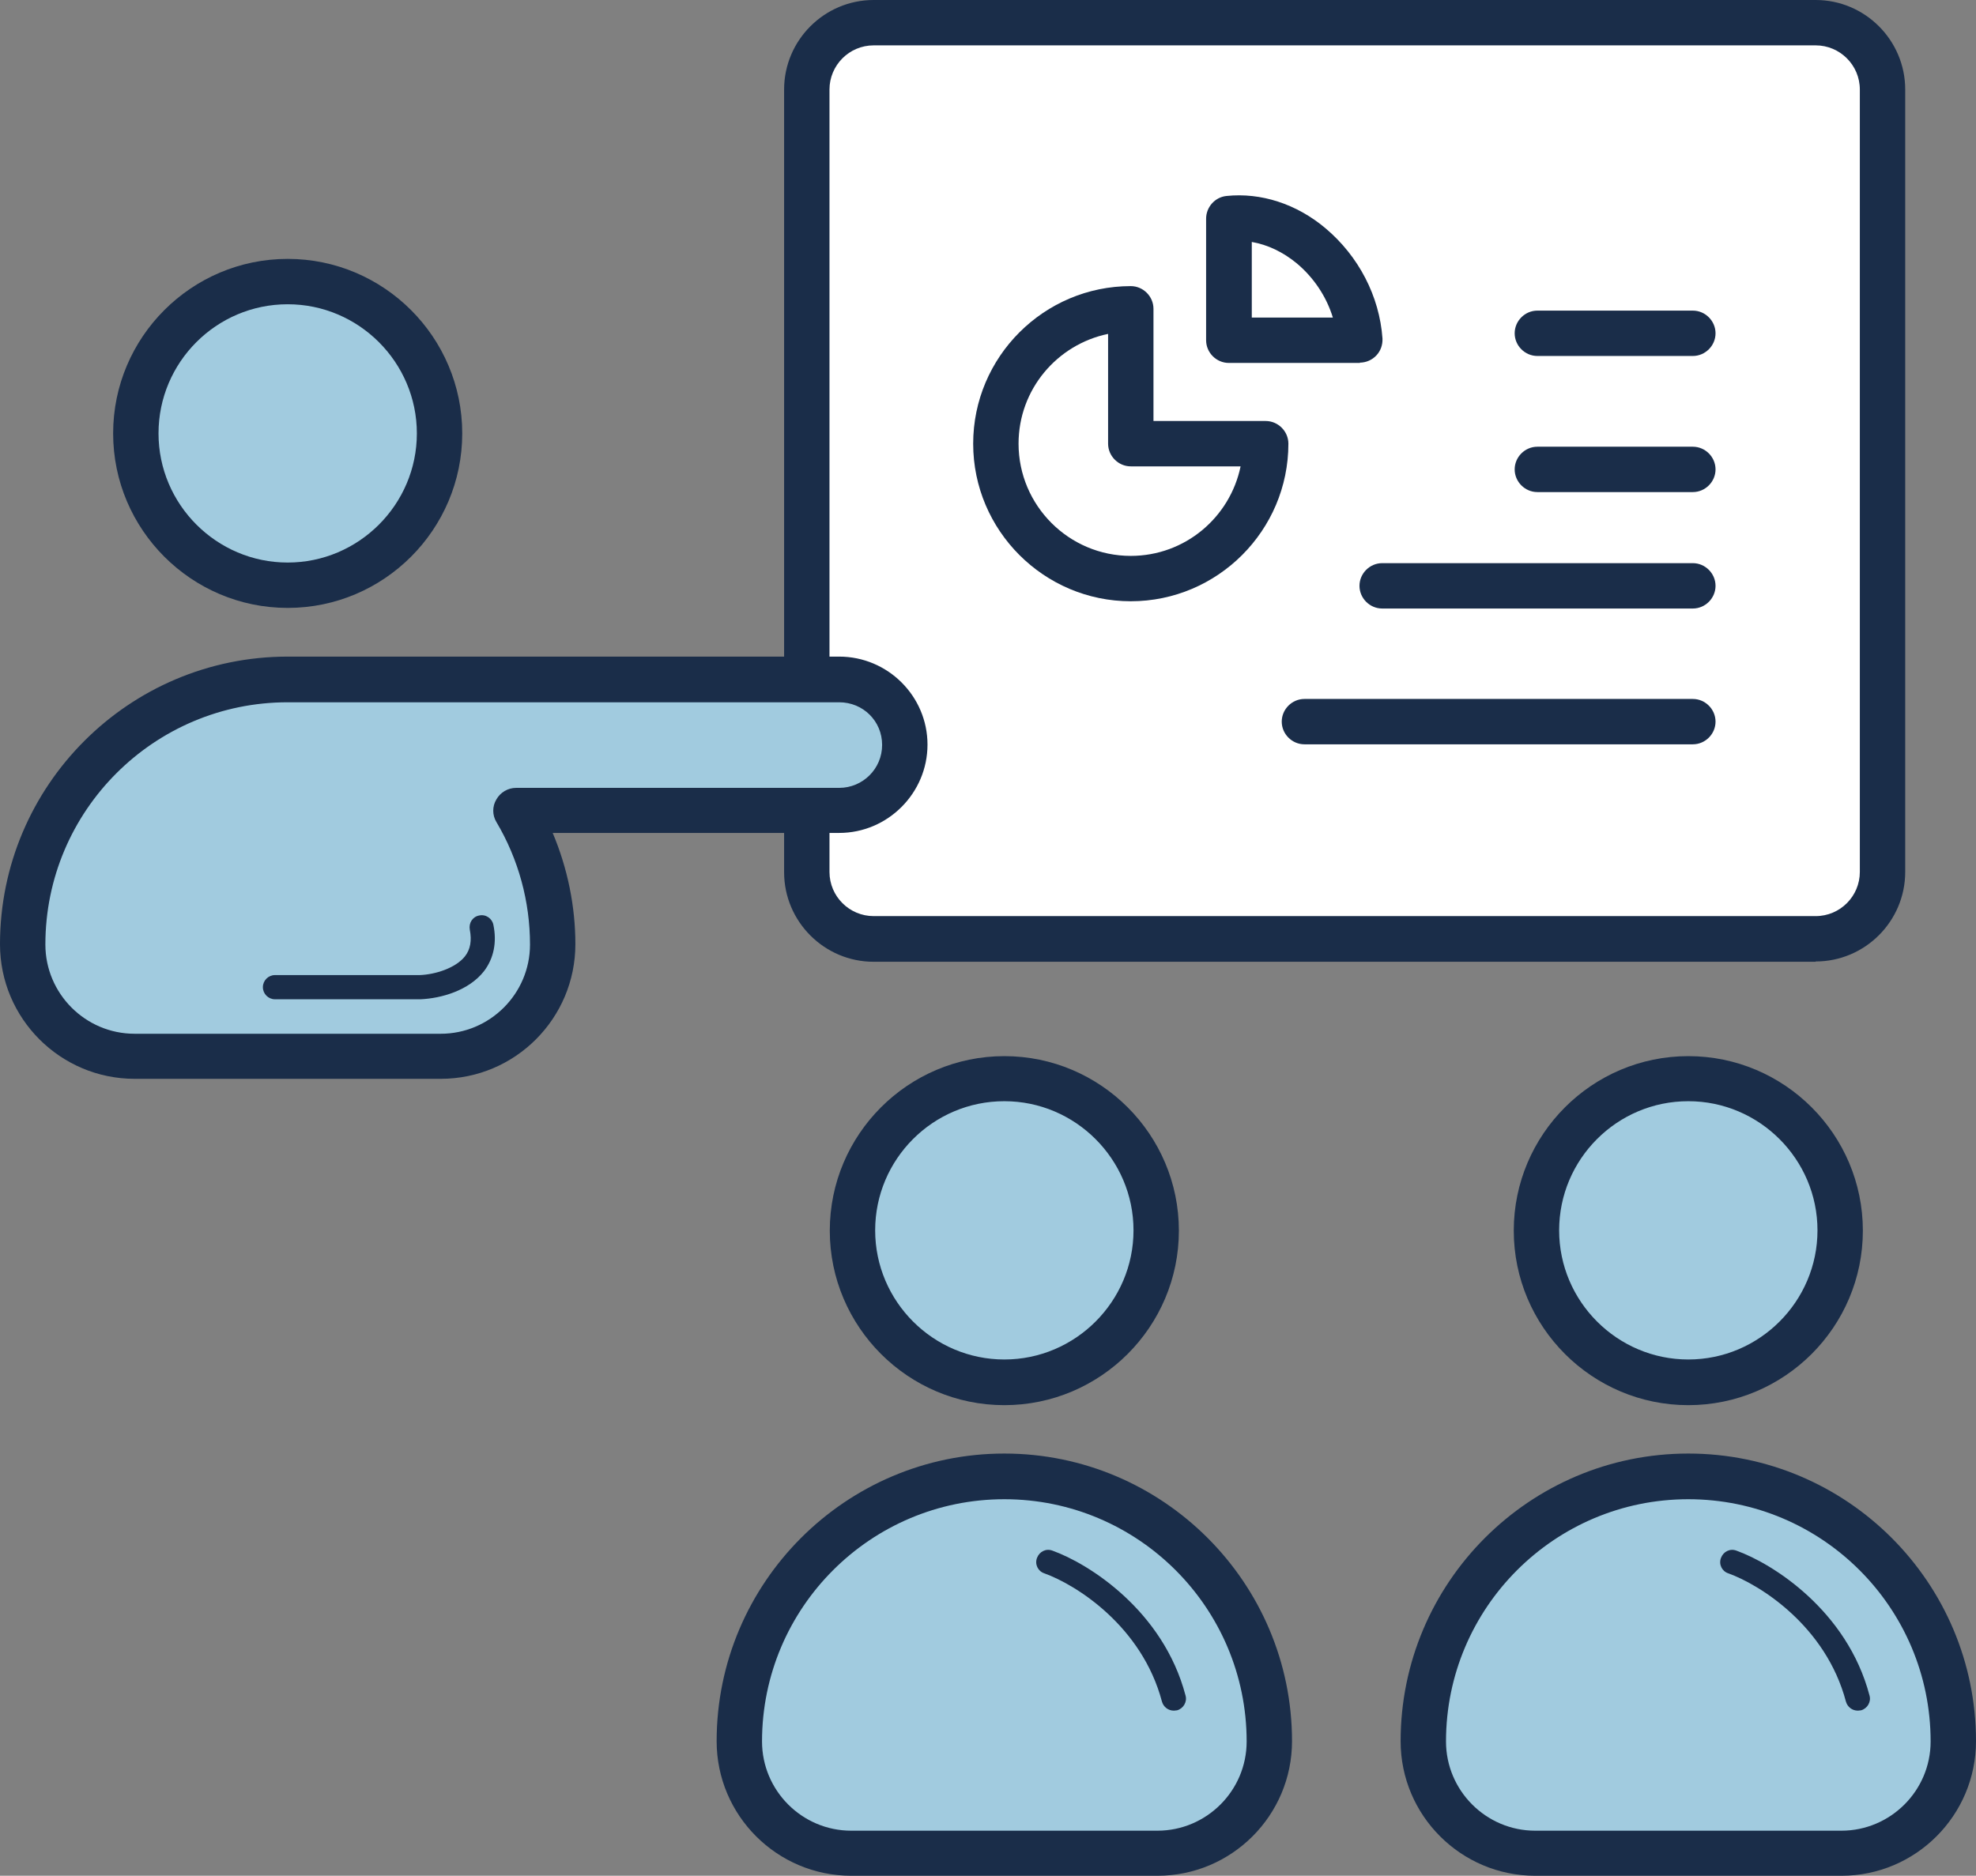
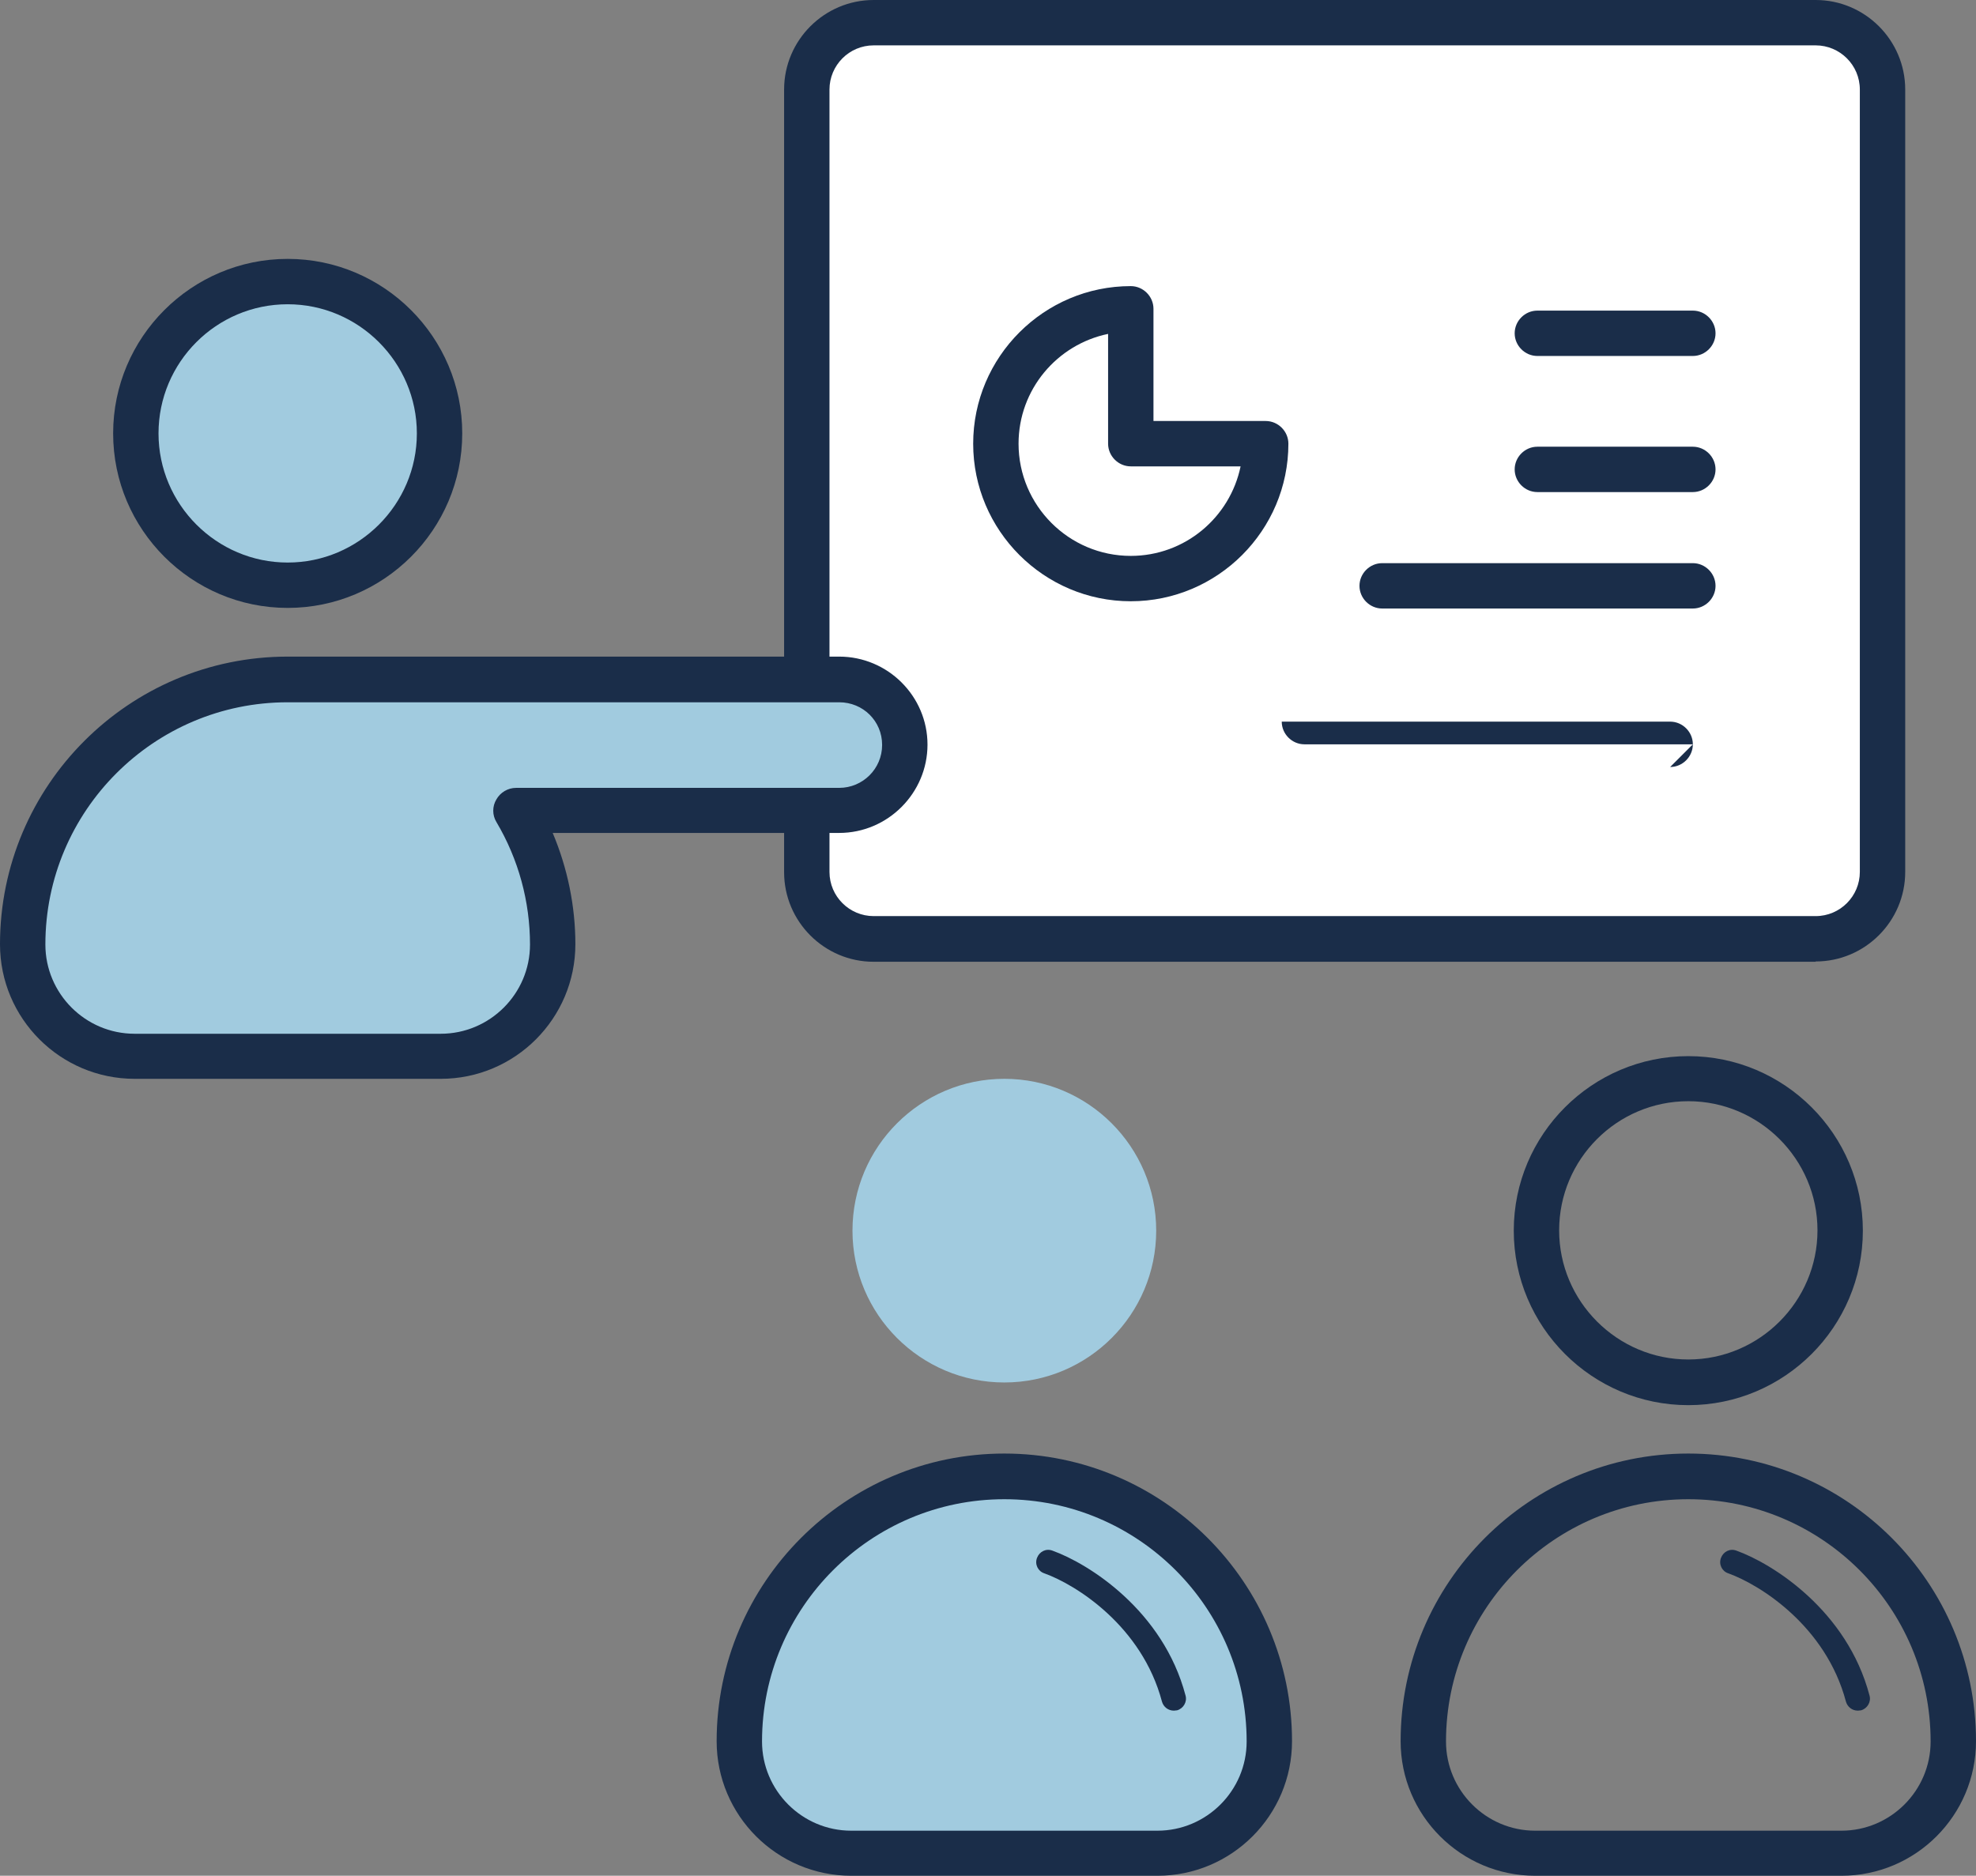
<svg xmlns="http://www.w3.org/2000/svg" id="Capa_2" viewBox="0 0 65.32 62.02">
  <rect x="0" y="0" width="65.32" height="62.02" fill="#808080" stroke="none" />
  <defs>
    <style>.cls-1{fill:#1a2d49;}.cls-1,.cls-2,.cls-3{stroke-width:0px;}.cls-2{fill:#fff;}.cls-3{fill:#a1cbdf;}</style>
  </defs>
  <g id="Capa_1-2">
    <path class="cls-3" d="M33.2,45.71c2.77,0,5.02-2.25,5.02-5.02s-2.25-5.02-5.02-5.02-5.02,2.25-5.02,5.02,2.25,5.02,5.02,5.02Z" />
-     <path class="cls-1" d="M33.2,46.46c-3.18,0-5.77-2.59-5.77-5.77s2.59-5.77,5.77-5.77,5.77,2.59,5.77,5.77-2.59,5.77-5.77,5.77ZM33.2,36.41c-2.36,0-4.27,1.92-4.27,4.27s1.92,4.27,4.27,4.27,4.27-1.92,4.27-4.27-1.92-4.27-4.27-4.27Z" />
    <path class="cls-3" d="M33.2,48.82c4.83,0,8.76,3.92,8.76,8.76,0,2.04-1.65,3.7-3.7,3.7h-10.12c-2.04,0-3.7-1.65-3.7-3.7,0-4.83,3.92-8.76,8.76-8.76Z" />
    <path class="cls-1" d="M38.26,62.02h-10.12c-2.45,0-4.45-1.99-4.45-4.45,0-5.24,4.27-9.51,9.51-9.51s9.51,4.27,9.51,9.51c0,2.45-1.99,4.45-4.45,4.45ZM33.2,49.57c-4.42,0-8.01,3.59-8.01,8.01,0,1.62,1.32,2.95,2.95,2.95h10.12c1.62,0,2.95-1.32,2.95-2.95,0-4.42-3.59-8.01-8.01-8.01Z" />
-     <path class="cls-3" d="M55.81,45.71c2.77,0,5.02-2.25,5.02-5.02s-2.25-5.02-5.02-5.02-5.02,2.25-5.02,5.02,2.25,5.02,5.02,5.02Z" />
    <path class="cls-1" d="M55.81,46.46c-3.18,0-5.77-2.59-5.77-5.77s2.59-5.77,5.77-5.77,5.77,2.59,5.77,5.77-2.59,5.77-5.77,5.77ZM55.81,36.41c-2.36,0-4.27,1.92-4.27,4.27s1.92,4.27,4.27,4.27,4.27-1.92,4.27-4.27-1.92-4.27-4.27-4.27Z" />
-     <path class="cls-3" d="M55.81,48.82c4.83,0,8.76,3.92,8.76,8.76,0,2.04-1.65,3.7-3.7,3.7h-10.12c-2.04,0-3.7-1.65-3.7-3.7,0-4.83,3.92-8.76,8.76-8.76Z" />
    <path class="cls-1" d="M60.87,62.02h-10.12c-2.45,0-4.45-1.99-4.45-4.45,0-5.24,4.26-9.51,9.51-9.51s9.51,4.27,9.51,9.51c0,2.45-1.99,4.45-4.45,4.45ZM55.81,49.57c-4.42,0-8.01,3.59-8.01,8.01,0,1.62,1.32,2.95,2.95,2.95h10.12c1.62,0,2.95-1.32,2.95-2.95,0-4.42-3.59-8.01-8.01-8.01Z" />
    <path class="cls-1" d="M38.8,56.56c-.18,0-.34-.12-.39-.3-.66-2.49-2.83-3.86-3.89-4.24-.21-.07-.32-.3-.24-.51.08-.21.3-.32.51-.24,1.2.43,3.66,1.98,4.4,4.79.06.21-.07.43-.28.49-.03,0-.07.01-.1.01Z" />
    <path class="cls-1" d="M61.41,56.56c-.18,0-.34-.12-.39-.3-.66-2.49-2.83-3.86-3.89-4.24-.21-.07-.32-.3-.24-.51s.3-.32.51-.24c1.2.43,3.66,1.98,4.4,4.79.06.21-.07.43-.28.49-.03,0-.07.01-.1.01Z" />
    <path class="cls-2" d="M60.02.75h-31.14c-1.22,0-2.21.99-2.21,2.21v25.87c0,1.22.99,2.21,2.21,2.21h31.14c1.22,0,2.21-.99,2.21-2.21V2.96c0-1.22-.99-2.21-2.21-2.21Z" />
    <path class="cls-1" d="M60.02,31.8h-31.14c-1.63,0-2.96-1.33-2.96-2.96V2.96c0-1.63,1.33-2.96,2.96-2.96h31.14c1.63,0,2.96,1.33,2.96,2.96v25.87c0,1.63-1.33,2.96-2.96,2.96ZM28.88,1.5c-.81,0-1.46.66-1.46,1.46v25.87c0,.81.66,1.46,1.46,1.46h31.14c.81,0,1.46-.66,1.46-1.46V2.96c0-.81-.66-1.46-1.46-1.46h-31.14Z" />
    <path class="cls-1" d="M55.96,11.77h-5.14c-.41,0-.75-.34-.75-.75s.34-.75.75-.75h5.14c.41,0,.75.34.75.75s-.34.75-.75.75Z" />
    <path class="cls-1" d="M55.96,16.27h-5.14c-.41,0-.75-.34-.75-.75s.34-.75.75-.75h5.14c.41,0,.75.34.75.75s-.34.75-.75.75Z" />
    <path class="cls-1" d="M55.96,20.12h-10.27c-.41,0-.75-.34-.75-.75s.34-.75.75-.75h10.27c.41,0,.75.34.75.75s-.34.75-.75.75Z" />
-     <path class="cls-1" d="M55.96,24.61h-12.84c-.41,0-.75-.34-.75-.75s.34-.75.75-.75h12.84c.41,0,.75.34.75.75s-.34.75-.75.75Z" />
+     <path class="cls-1" d="M55.96,24.61h-12.84c-.41,0-.75-.34-.75-.75h12.84c.41,0,.75.34.75.75s-.34.75-.75.75Z" />
    <path class="cls-1" d="M37.38,19.88c-2.87,0-5.21-2.34-5.21-5.21s2.34-5.21,5.21-5.21c.41,0,.75.34.75.75v3.71h3.71c.41,0,.75.34.75.75,0,2.87-2.34,5.21-5.21,5.21ZM36.63,11.04c-1.69.35-2.96,1.84-2.96,3.63,0,2.04,1.66,3.71,3.71,3.71,1.79,0,3.28-1.27,3.63-2.96h-3.63c-.41,0-.75-.34-.75-.75v-3.63Z" />
-     <path class="cls-1" d="M44.96,12h-4.34c-.41,0-.75-.34-.75-.75v-4.02c0-.38.29-.71.67-.75,1.14-.12,2.32.26,3.28,1.07,1.09.92,1.78,2.24,1.88,3.64.01.21-.06.41-.2.56-.14.15-.34.24-.55.24ZM41.37,10.5h2.69c-.21-.69-.63-1.32-1.19-1.79-.46-.38-.97-.62-1.49-.71v2.5Z" />
    <path class="cls-3" d="M9.51,19.35c2.77,0,5.02-2.25,5.02-5.02s-2.25-5.02-5.02-5.02-5.02,2.25-5.02,5.02,2.25,5.02,5.02,5.02Z" />
    <path class="cls-1" d="M9.51,20.1c-3.18,0-5.77-2.59-5.77-5.77s2.59-5.77,5.77-5.77,5.77,2.59,5.77,5.77-2.59,5.77-5.77,5.77ZM9.51,10.06c-2.36,0-4.27,1.92-4.27,4.27s1.92,4.27,4.27,4.27,4.27-1.92,4.27-4.27-1.92-4.27-4.27-4.27Z" />
    <path class="cls-3" d="M27.74,22.47H9.51c-4.84,0-8.76,3.92-8.76,8.76,0,2.04,1.65,3.7,3.7,3.7h10.12c2.04,0,3.7-1.65,3.7-3.7,0-1.62-.45-3.13-1.21-4.43h10.68c1.19,0,2.17-.97,2.17-2.17s-.97-2.16-2.17-2.16Z" />
    <path class="cls-1" d="M14.57,35.67H4.45c-2.45,0-4.45-1.99-4.45-4.45,0-5.24,4.26-9.51,9.51-9.51h18.23c1.61,0,2.92,1.31,2.92,2.91s-1.31,2.92-2.92,2.92h-9.47c.49,1.16.75,2.42.75,3.68,0,2.45-1.99,4.45-4.45,4.45ZM9.51,23.22c-4.42,0-8.01,3.59-8.01,8.01,0,1.62,1.32,2.95,2.95,2.95h10.12c1.62,0,2.95-1.32,2.95-2.95,0-1.42-.38-2.82-1.11-4.05-.14-.23-.14-.52,0-.75.13-.23.38-.38.65-.38h10.68c.78,0,1.42-.63,1.42-1.42s-.63-1.41-1.42-1.41H9.51Z" />
-     <path class="cls-1" d="M9.09,33.04c-.22,0-.4-.18-.4-.4s.18-.4.4-.4h4.79c.51-.02,1.18-.23,1.49-.62.18-.23.23-.52.16-.88-.04-.22.09-.43.31-.47.22-.05.43.1.47.31.12.58.01,1.11-.31,1.53-.5.64-1.41.9-2.1.93h-4.81Z" />
  </g>
</svg>